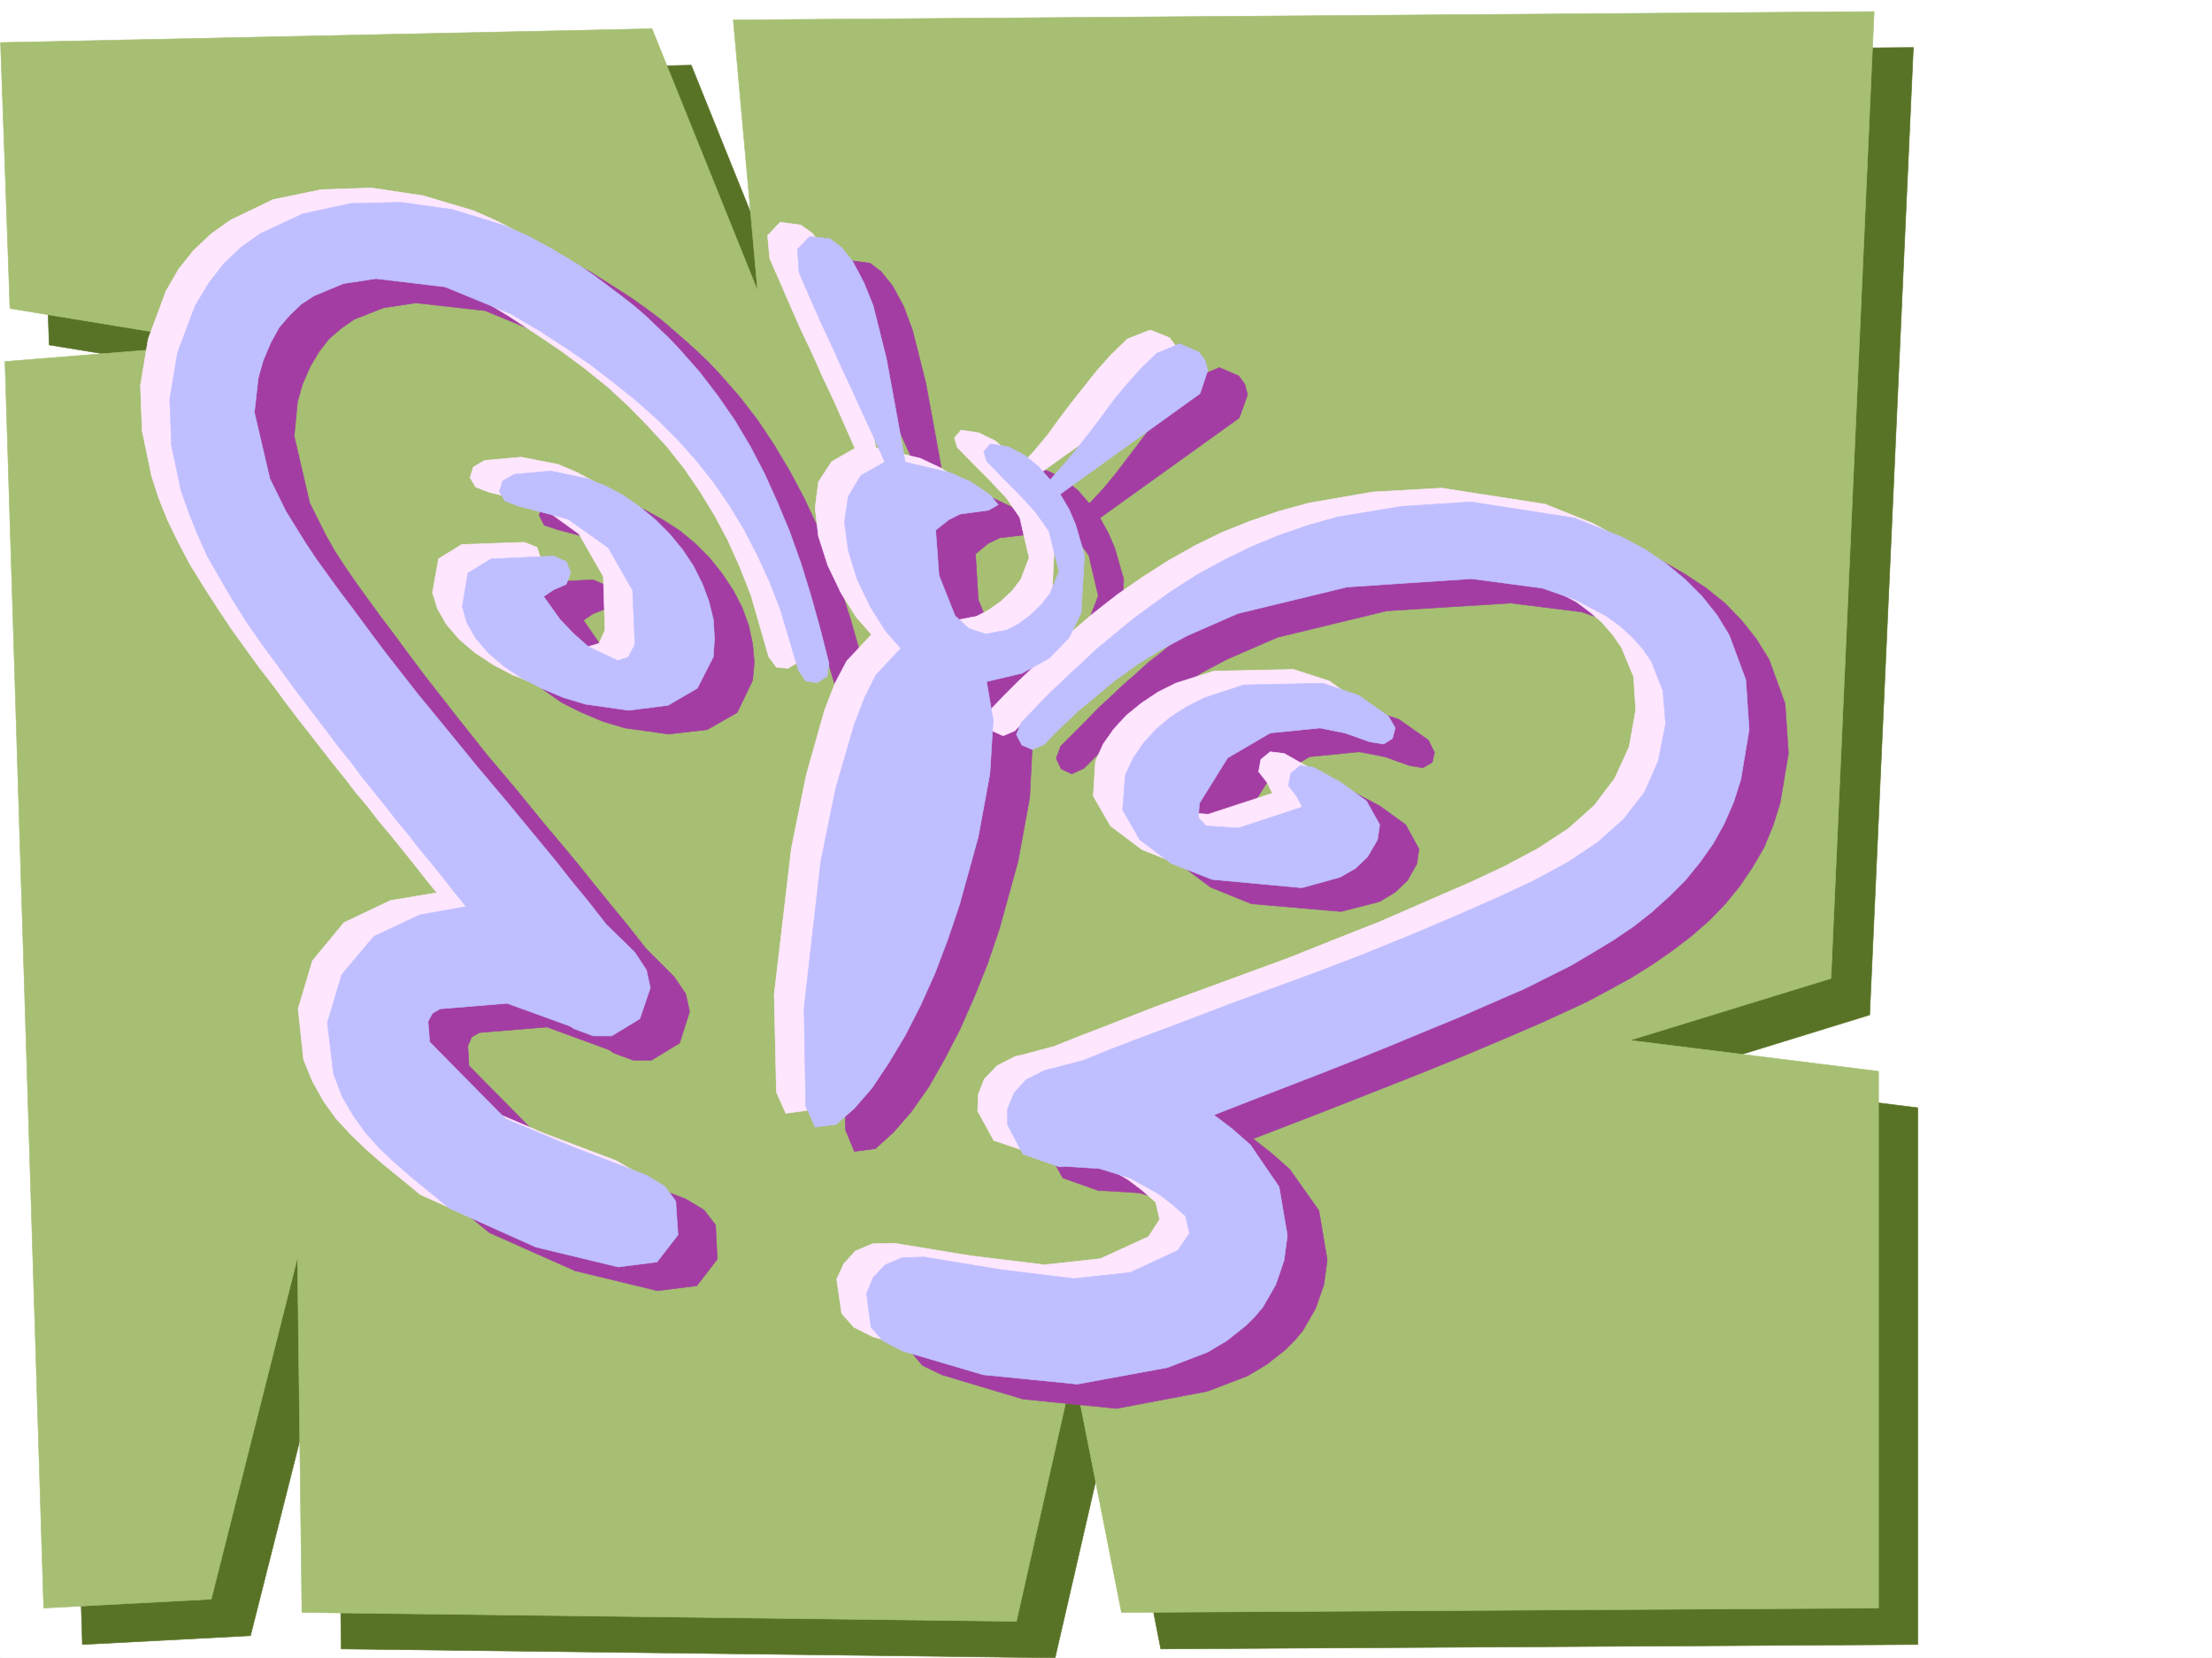
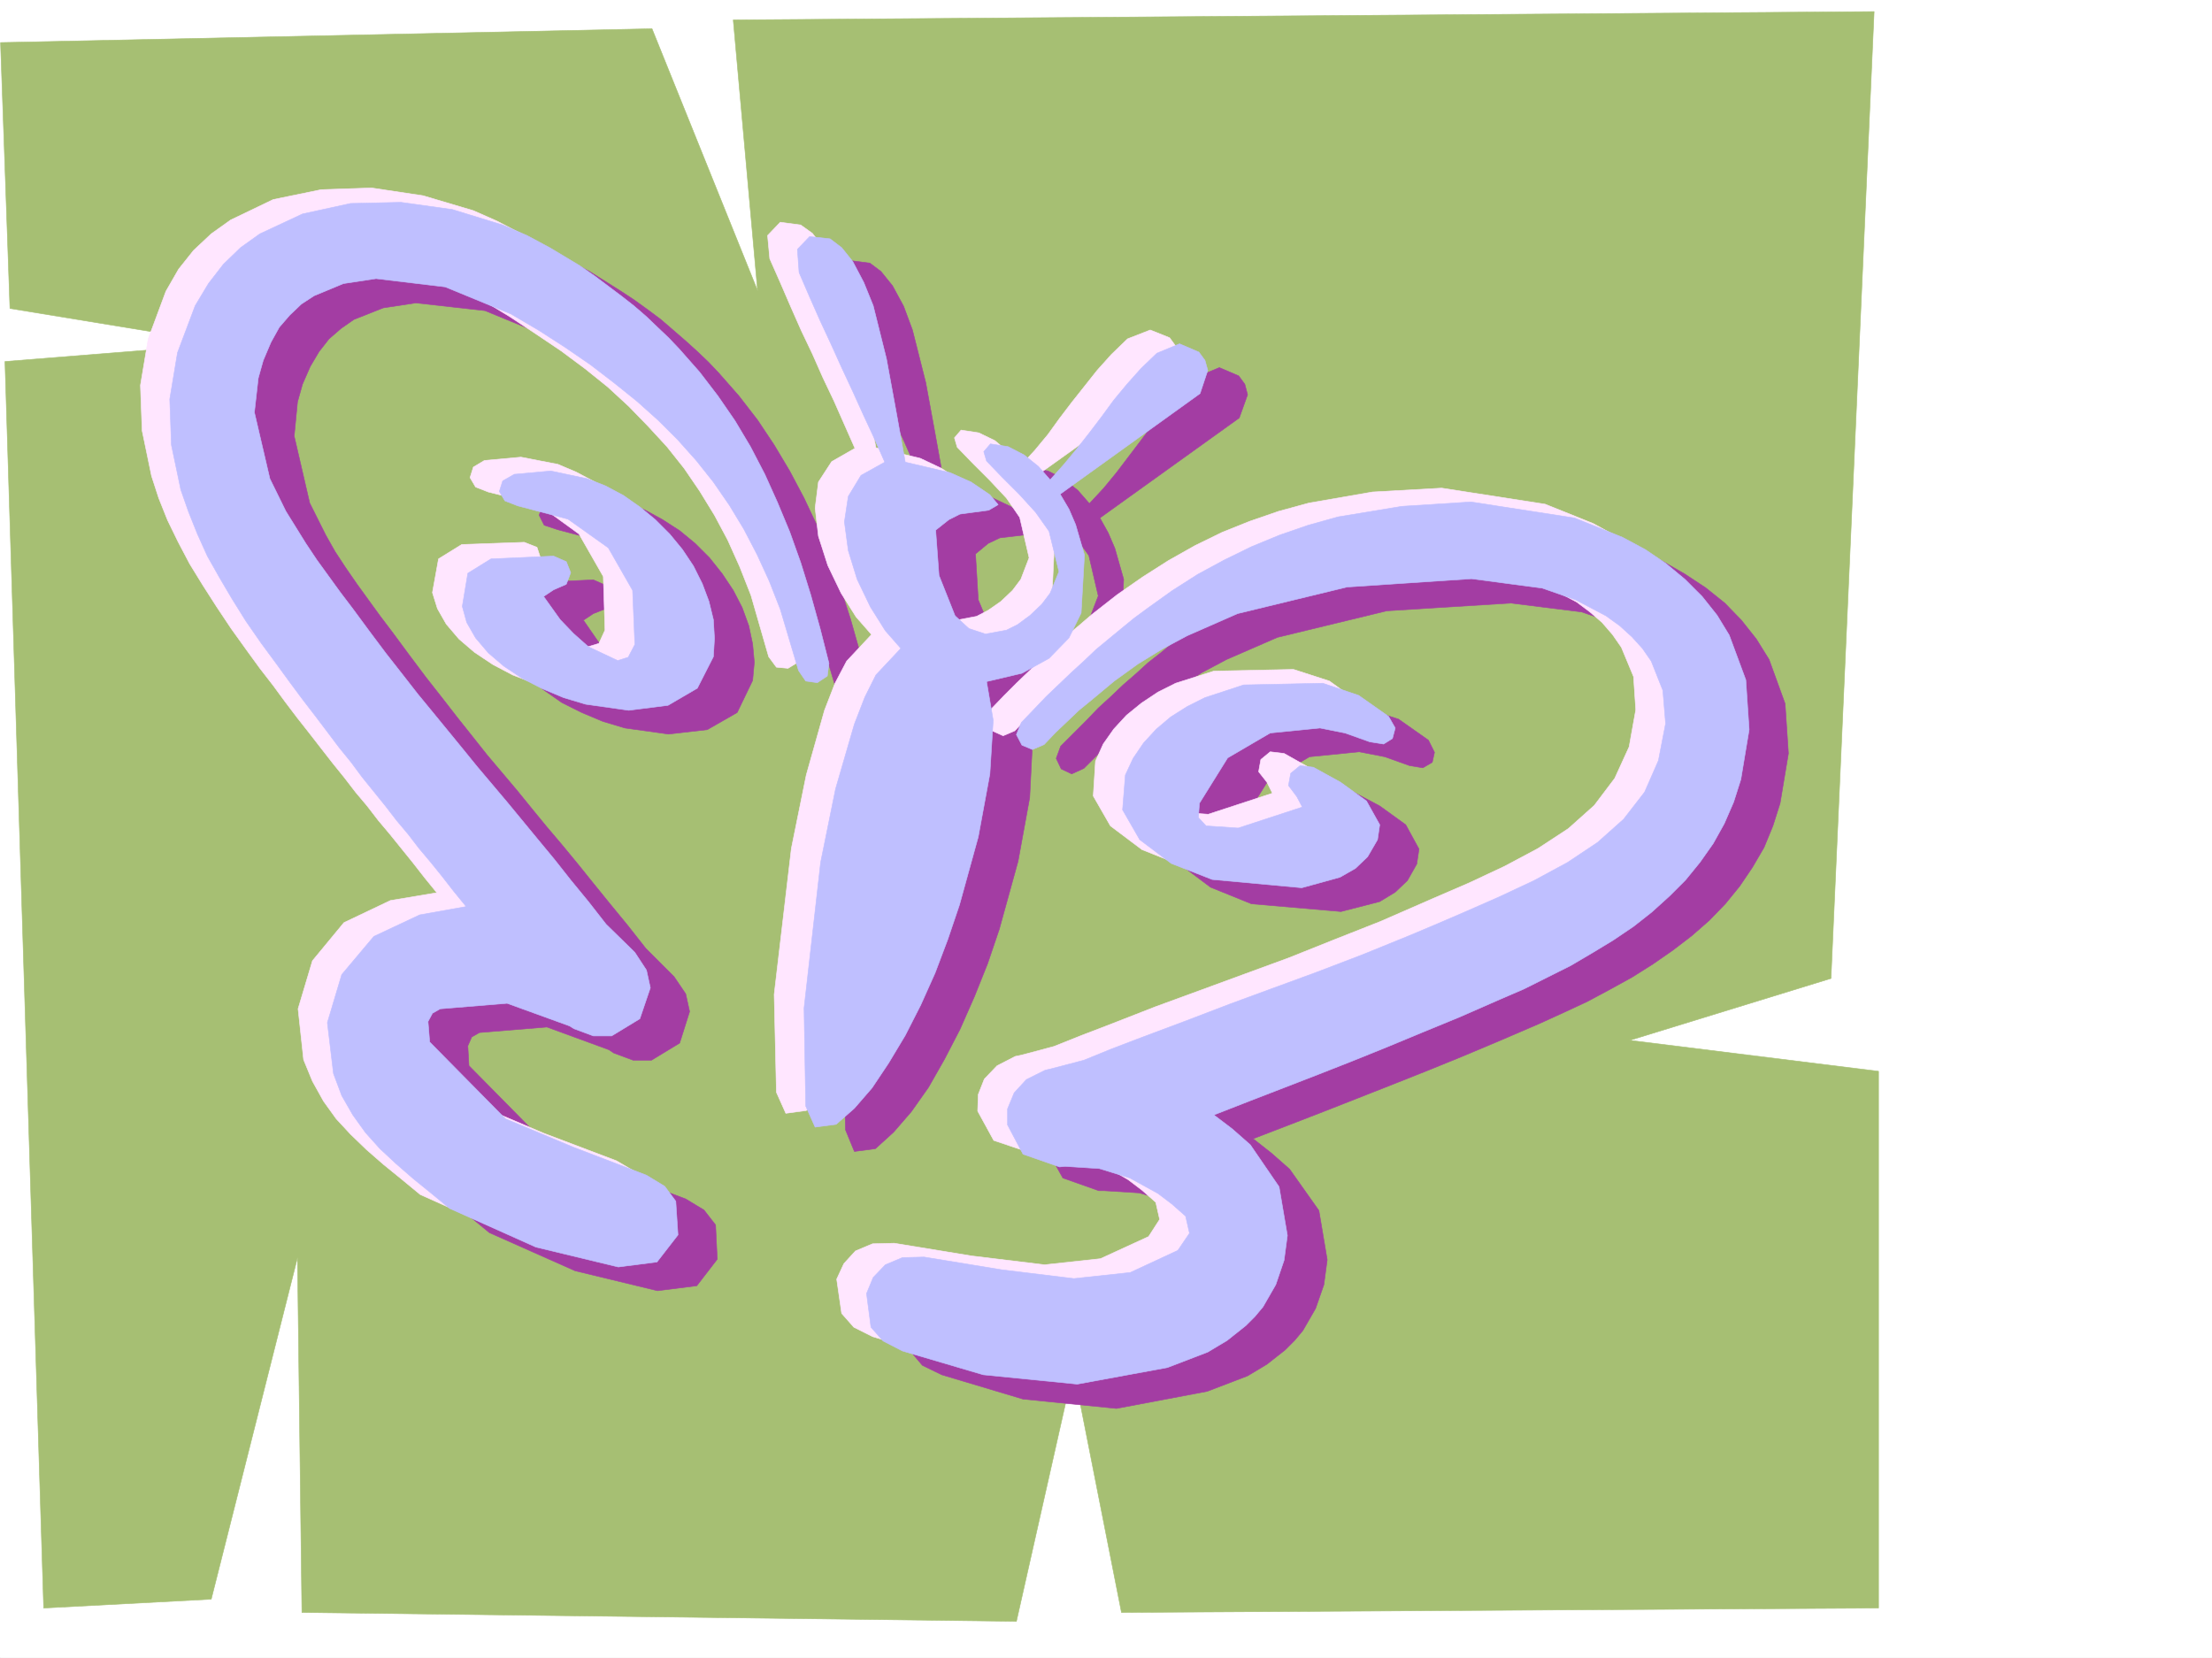
<svg xmlns="http://www.w3.org/2000/svg" width="2997.016" height="2246.297">
  <rect width="100%" height="100%" fill="#333333" stroke="none" />
  <defs>
    <clipPath id="a">
      <path d="M0 0h2997v2244.137H0Zm0 0" />
    </clipPath>
    <clipPath id="b">
      <path d="M53 62h2546v2182.137H53Zm0 0" />
    </clipPath>
    <clipPath id="c">
-       <path d="M53 61h2546v2183.137H53Zm0 0" />
-     </clipPath>
+       </clipPath>
  </defs>
  <path fill="#fff" d="M0 2246.297h2997.016V0H0Zm0 0" />
  <g clip-path="url(#a)" transform="translate(0 2.16)">
    <path fill="#fff" fill-rule="evenodd" stroke="#fff" stroke-linecap="square" stroke-linejoin="bevel" stroke-miterlimit="10" stroke-width=".743" d="M.742 2244.137h2995.531V-2.16H.743Zm0 0" />
  </g>
  <g clip-path="url(#b)" transform="translate(0 2.16)">
-     <path fill="#597326" fill-rule="evenodd" d="m53.957 104.191 882.606-17.984 143.105 355.066-32.961-367.03 1545.7-12.005-59.196 1310.79-271.98 83.906 337.199 41.918v727.296l-1025.75 5.985-64.438-330.317-78.668 342.32-967.293-12.003-5.984-480.852-116.871 462.903-227.797 11.964L59.94 537.145l298.957-23.965-292.234-47.938Zm0 0" />
-   </g>
+     </g>
  <g clip-path="url(#c)" transform="translate(0 2.16)">
    <path fill="none" stroke="#597326" stroke-linecap="square" stroke-linejoin="bevel" stroke-miterlimit="10" stroke-width=".743" d="m53.957 104.191 882.605-17.984 143.106 355.066-32.961-367.03 1545.7-12.005-59.196 1310.79-271.98 83.906 337.199 41.918v727.296l-1025.75 5.985-64.438-330.317-78.668 342.32-967.293-12.003-5.984-480.852-116.871 462.903-227.797 11.964L59.94 537.145l298.957-23.965-292.234-47.938zm0 0" />
  </g>
  <path fill="#a6bf73" fill-rule="evenodd" stroke="#a6bf73" stroke-linecap="square" stroke-linejoin="bevel" stroke-miterlimit="10" stroke-width=".743" d="m.742 57.672 882.645-18.727 143.105 355.028-33-366.993 1545.739-11.26-58.454 1310.047-272.722 83.867 337.16 41.953v727.3l-1025.711 5.981-65.219-330.316-77.144 342.32-968.04-12.004-6.019-480.851-116.871 462.867-227.012 12.004L6.727 489.844l298.957-23.969-292.196-47.934Zm0 0" />
  <path fill="#a33da3" fill-rule="evenodd" stroke="#a33da3" stroke-linecap="square" stroke-linejoin="bevel" stroke-miterlimit="10" stroke-width=".743" d="m1476.023 682.336-15.714-17.95-19.512-15.757-20.957-10.477-23.969-3.754-8.992 9.735 3.75 13.492 20.96 21.738 23.224 23.227 21.742 23.965 18.726 26.199 12.746 54.7-11.258 29.206-11.964 14.977-15.758 14.234-16.461 12.707-15.758 8.25-27.723 4.496-23.226-6.726-17.985-17.985-22.484-53.918-3.71-62.172 17.202-14.23 15.758-7.508 38.2-4.496 13.488-8.25-12.004-13.45-25.453-16.503-28.465-13.488-60.684-14.23-12.004-66.63-13.488-73.43-17.984-71.16-11.965-32.18-15.016-27.722-15.719-19.473-14.976-11.257-28.504-3.715-16.461 17.203 3.012 31.476 13.449 32.961 14.273 32.18 14.977 32.219 14.23 32.215 14.977 31.437 14.973 32.219 14.234 32.219 14.27 32.218-32.22 17.946-17.241 27.722-5.239 35.192 5.239 38.199 12.746 39.727 17.207 37.457 20.996 32.18 20.957 23.968-33.703 35.973-15.719 29.949-14.234 35.973-25.493 88.367-19.472 99.625-23.223 197.73L1145.59 1531l12.004 29.207 28.465-3.754 24.75-22.48 23.968-27.723 23.227-32.922 21.738-38.203 20.957-40.469 19.473-44.18 17.988-44.964 15.754-46.414 25.457-92.117 15.758-86.141 3.71-72.684-8.21-52.433 47.195-11.223 37.457-20.215 26.239-27.723 17.203-33.703 3.754-77.886-11.965-41.957-8.992-20.957-11.262-20.254 188.812-135.559 11.262-31.437-3.754-14.23-8.25-11.263-26.234-11.222-30.696 12.746-21.738 20.96-19.472 21.74-17.985 21.698-16.5 21.742-16.465 21.7-16.5 21.738-17.242 20.957zm0 0" />
  <path fill="#a33da3" fill-rule="evenodd" stroke="#a33da3" stroke-linecap="square" stroke-linejoin="bevel" stroke-miterlimit="10" stroke-width=".743" d="m1177.066 931.012-11.964-47.196-12.747-44.925-14.234-44.184-14.973-41.21-15.757-40.43-17.989-38.2-19.468-36.715-20.997-35.191-22.445-33.703L1001 536.297l-26.98-30.695-14.23-15.016-15.72-14.973-15.757-14.234-16.461-14.23-16.5-14.235-17.989-13.45-18.726-13.487-19.473-12.747-40.469-25.457-31.476-16.5-32.961-14.23-67.406-20.215-69.676-10.48-68.934 1.488-64.437 14.23-58.453 26.98-25.497 18.727-23.968 22.446-20.215 26.234-17.242 29.953-23.97 64.434-10.476 62.914 1.485 61.426 12.746 60.644 10.48 30.73 12.004 29.212 14.23 29.949 15.72 29.207 17.242 29.95 18.73 29.21 20.215 29.246 20.996 29.207 17.984 23.969 17.989 23.187 16.46 22.48 16.5 21.74 16.462 20.96 15.757 20.957 15.72 19.512 15.757 20.21 14.973 18.731 15.718 19.473 14.977 18.727 15.758 19.472 14.972 19.473 15.758 19.472 16.461 19.473 16.5 20.957-63.691 10.477-62.211 29.246-42.696 52.394-19.472 64.438 7.508 69.637 11.964 29.246 14.23 26.941 17.247 23.227 20.215 21.738 20.996 20.957 23.223 19.473 24.714 20.214 25.493 20.997 116.125 51.652 111.632 26.976 53.215-6.722 27.723-35.973-2.27-46.45-15.718-20.214-24.75-14.976-99.625-37.457-91.418-38.946-102.637-104.121-1.523-26.941 5.277-12.004 10.476-5.98 91.418-7.508 83.91 30.73 6.723 4.496 26.239 9.738h24.71l38.239-23.226 13.488-42.696-5.277-23.968-15.72-23.227-38.198-38.2-24.75-31.437-23.97-29.207-22.483-27.722-21.7-26.98-20.996-25.454-20.957-24.71-20.254-24.712-19.472-23.968-20.215-23.97-20.254-23.968-20.215-25.492-20.254-25.453-20.957-26.98-21.738-27.684-22.485-29.989-23.226-31.437-16.461-21.738-15.754-21.7-15.719-21.742-14.976-21.7-14.274-21.737-12.707-22.485-21.738-43.441-20.996-90.633 4.496-46.41 6.766-23.969 10.476-23.969 12.004-20.254 13.488-17.203 16.465-14.234 17.242-12.004 39.723-15.719 44.184-6.722 93.683 10.476 89.149 36.715 37.457 23.188 35.972 22.484 34.45 23.969 32.218 23.965 29.989 24.71 28.465 26.239 26.98 26.195 24.71 28.465 23.97 29.207 20.996 30.734 19.468 32.18 18.73 34.484 15.759 35.934 14.976 38.203 24.711 83.906 10.477 14.196 15.758 1.523 12.746-8.992zm0 0" />
  <path fill="#a33da3" fill-rule="evenodd" stroke="#a33da3" stroke-linecap="square" stroke-linejoin="bevel" stroke-miterlimit="10" stroke-width=".743" d="m790.445 840.375 13.489-8.953 17.246-6.762 5.238-15.719-5.238-15.718-17.246-7.508-84.649 3.754-32.219 19.472-7.507 44.926 6.765 22.48 11.961 20.958 16.5 19.472 21.742 17.989 24.711 17.242 26.98 13.488 28.466 11.965 29.988 8.992 59.156 8.25 52.473-6.02 40.469-23.187 20.957-43.48 2.27-24.711-2.27-24.711-5.239-24.711-8.992-24.711-12.004-23.227-14.976-22.48-17.243-21.7-19.472-19.472-20.957-17.242-23.227-14.977-23.222-12.746-24.75-10.48-50.207-10.477-49.422 4.496L735 684.602l-4.496 13.488 6.766 13.492 17.984 5.98 67.41 17.989 55.445 38.941 33 58.418 2.227 72.645-8.25 17.246-14.973 4.496-38.945-18.73-20.254-17.243-18.73-19.472zm646.637 170.789 17.203-17.242 17.242-17.203 16.5-17.242 17.207-15.72 16.5-15.718 17.243-14.977 16.46-15.011 17.243-13.453 17.242-14.23 17.246-12.747 34.445-24.71 35.23-21.743 35.188-20.215 36.715-17.984 38.242-15.719 38.942-12.746 40.468-11.223 86.137-14.976 94.43-5.239 140.094 21.7 65.18 25.496 29.988 17.203 28.464 18.73 26.239 20.996 22.48 23.184 20.215 25.496 17.242 27.719 21.742 59.902 4.497 67.41-11.262 67.407-9.735 30.734-12.004 29.207-15.718 26.941-17.243 25.493-19.472 23.968-21.738 22.442-23.97 20.996-25.456 19.473-26.977 18.73-28.465 17.945-29.988 16.5-30.734 16.461-32.219 14.977-32.96 15.015-53.919 23.184-51.73 21.742-47.938 19.469-47.191 18.73-45.711 17.985-45.707 17.949-46.45 17.984-48.718 18.73 24.75 19.474 24.71 21.738 39.727 56.148 11.223 66.664-4.5 33.703-11.219 32.22-17.246 29.952-11.258 13.489-12.707 12.746-24.754 19.472-26.195 15.72-54.7 20.956-122.894 23.227-126.605-12.711-110.145-32.961-26.234-12.746-16.5-19.473-5.985-45.668 8.997-20.996 16.5-17.203 23.222-10.52h29.207l104.907 16.5 98.882 12.707 75.7-8.21 65.18-30.731 14.976-23.187-5.242-23.223-18.727-15.758-18.73-14.234-37.457-21.7-41.211-12.003-47.196-2.973h-7.504l-48.718-17.242-21.703-38.946.742-22.48 8.25-20.957 16.46-17.988 25.497-12.707 7.468-2.266 44.965-11.965 36.715-14.234 35.227-14.23 65.922-24.75 61.43-22.446 59.195-21.738 59.199-22.446 59.937-23.222 64.438-26.239 34.45-14.23 35.968-15.719 49.465-21.742 48.68-22.442 44.964-23.968 41.211-27.723 35.227-30.691 27.722-36.715 19.473-42.7 8.992-50.945-3.754-44.925-15.718-38.946-12.004-17.242-14.23-16.46-16.5-14.977-17.95-12.747-41.211-22.484-45.707-15.715-95.91-11.965-167.82 10.477-148.383 35.934-68.934 29.988-33.703 17.95-32.219 20.995-32.219 23.188-32.218 25.492-15.719 14.23-15.758 14.235-15.719 15.718-15.754 15.72-16.46 7.507-14.235-6.766-6.765-14.234zm0 0" />
  <path fill="#a33da3" fill-rule="evenodd" stroke="#a33da3" stroke-linecap="square" stroke-linejoin="bevel" stroke-miterlimit="10" stroke-width=".743" d="m1817.68 1126.512-7.47-14.977-11.257-14.234 3.008-16.461 12.75-10.516 17.945 2.266 36.715 19.473 35.23 25.453 17.985 32.964-3.012 20.211-12.707 22.485-16.5 15.719-20.996 12.746-52.434 13.488-121.367-10.477-55.441-22.484-41.957-31.477-23.223-40.425 2.969-47.938 10.48-22.484 14.27-20.215 17.207-18.727 20.254-16.46 22.48-14.977 23.97-12.004 51.69-16.461 107.875-2.27 48.72 15.72 40.468 28.464 8.25 16.5-3.012 13.492-12.746 7.465-17.984-2.969-33.703-12.004-34.489-6.726-67.406 6.726-56.969 33.704-38.945 62.167-1.484 19.473 10.476 11.223 43.442 3.011zm0 0" />
  <path fill="#ffe6ff" fill-rule="evenodd" stroke="#ffe6ff" stroke-linecap="square" stroke-linejoin="bevel" stroke-miterlimit="10" stroke-width=".743" d="m1383.125 630.684-16.5-17.989-18.73-15.715-21.7-10.52-24.007-3.714-8.993 10.48 3.75 12.708 21 21.738 23.223 23.226 22.484 23.97 17.985 26.194 12.707 54.704-11.219 29.207-11.223 14.972-15.757 14.977-17.243 12.004-15.718 8.21-27.723 5.239-22.48-7.465-18.731-17.988-22.484-53.918-3.75-62.168 17.242-13.492 15.719-7.508 38.98-5.238 12.746-7.47-12.004-14.23-25.453-16.5-28.504-13.453-59.941-14.23-12.707-66.664-12.746-73.43-18.727-71.125-12.004-32.219-14.976-27.722-14.977-19.47-15.758-11.222-27.718-3.754-17.207 17.985 2.972 31.437 14.235 32.219 14.23 32.96 14.234 32.18 15.012 31.477 14.234 32.219 14.973 31.434 14.235 32.218 14.23 32.22-31.473 17.987-17.988 27.68-4.457 35.23 4.457 38.2 12.746 39.687 17.988 37.457 20.254 32.18 20.957 23.969-33.703 35.972-15.758 29.95-14.234 36.714-24.71 87.625-20.216 99.625-23.261 197.73 3.007 132.587 12.746 28.465 27.723-3.754 24.711-21.7 23.969-28.464 23.265-32.961 22.442-37.457 21-41.211 18.726-43.442 17.989-45.668 15.715-46.453 25.496-92.117 15.718-86.137 3.75-71.906-8.25-52.433 47.977-11.223 36.715-20.254 26.941-28.465 16.5-32.96 3.754-78.63-12.004-41.953-8.992-20.215-11.223-20.957 189.555-135.601 10.48-31.434-3.753-14.234-8.211-11.223-26.235-10.516-30.734 12.004-21.7 20.957-19.511 21.739-17.203 21.703-17.242 21.738-16.504 21.7-15.715 21.741-17.988 21.7zm0 0" />
  <path fill="#ffe6ff" fill-rule="evenodd" stroke="#ffe6ff" stroke-linecap="square" stroke-linejoin="bevel" stroke-miterlimit="10" stroke-width=".743" d="m1083.422 880.102-12.004-47.938-12.707-44.965-13.488-43.437-15.758-41.957-15.719-40.43-17.988-38.2-19.469-36.714-20.254-35.191-23.226-33.704-25.454-32.218-26.98-31.438-14.23-14.973-14.977-15.015-15.758-14.192-17.242-14.234-16.461-13.488-17.988-14.235-18.727-12.746-18.73-13.488-41.211-25.453-31.477-16.461-32.219-14.234-68.187-20.254-69.676-10.477-68.191 2.266-65.18 13.449-57.672 27.723-26.238 18.73-23.969 22.48-20.254 25.458-17.203 29.949-23.969 64.437-10.515 62.91 2.265 61.426 12.746 61.426 9.739 29.953 11.965 29.95 14.23 29.206 15.758 29.954 17.988 29.246 18.727 29.207 19.472 29.207 20.957 29.207 17.985 24.71 17.988 23.227 16.5 22.485 16.461 21.699 16.5 20.957 15.719 20.254 15.758 20.215 15.718 19.472 14.973 19.473 15.758 18.727 14.976 19.472 15.758 18.73 15.719 19.47 15.715 19.472 15.758 20.215 16.46 20.215-62.91 10.52-62.953 29.949-42.695 51.69-19.473 65.142 7.469 68.933 12.004 29.207 14.976 26.938 17.243 23.968 19.472 20.997 21.739 20.96 23.226 20.215 23.969 19.469 25.453 20.996 116.91 52.434 110.887 26.941 53.176-6.726 28.504-36.715-3.012-46.41-14.977-20.254-25.492-14.977-98.883-37.457-91.418-38.945-102.636-103.34-2.266-27.723 5.238-11.218 10.52-6.766 91.375-6.727 83.95 30.696 6.722 3.754 26.238 9.734h24.71l38.2-23.227 14.235-41.953-5.985-23.968-15.719-23.97-5.238-5.238-33-32.96-24.71-31.438-23.227-29.207-22.48-27.723-22.485-26.195-20.957-26.238-20.254-24.711-20.215-23.969-20.215-23.965-20.254-24.715-19.472-23.965-20.215-24.714-20.996-26.235-20.957-26.195-21.739-28.465-22.484-29.21-23.227-31.473-16.5-22.485-15.714-21.7-15.758-21.737-14.977-21.703-14.234-21.739-12.746-21.699-21.7-44.223-20.996-89.851 4.496-47.196 7.508-23.968 9.735-23.969 11.965-20.215 13.488-17.242 16.504-14.23 17.242-11.965 39.683-15.758 44.223-6.727 93.645 10.48 89.187 36.716 38.203 23.222 35.188 23.188 34.488 23.226 32.219 23.969 30.73 24.711 28.465 26.234 26.2 26.98 25.492 27.684 23.226 29.207 20.996 30.73 20.215 32.962 17.984 33.707 16.461 36.676 15.016 38.199 23.969 83.168 10.476 14.23 15.758 1.485 13.45-8.25zm0 0" />
  <path fill="#ffe6ff" fill-rule="evenodd" stroke="#ffe6ff" stroke-linecap="square" stroke-linejoin="bevel" stroke-miterlimit="10" stroke-width=".743" d="m696.8 789.469 13.49-9.739 17.245-6.761 5.238-15.719-5.238-15.719-17.246-6.765-84.648 3.011-31.477 19.473-8.25 45.707 6.766 21.703 11.96 20.996 17.247 20.215 20.957 17.945 24.75 16.5 26.98 14.235 29.207 11.219 29.207 8.996 59.196 8.992 52.472-6.727 40.43-23.226 20.996-42.696 2.23-24.71-2.23-25.493-5.238-24.71-8.992-23.97-12.004-23.968-14.977-22.485-17.242-20.957-19.473-19.472-20.996-17.985-22.441-14.976-24.008-12.707L756 629.16l-50.207-9.738-49.461 4.496-14.977 8.992-4.496 14.235 7.508 12.746 17.203 6.726 68.192 17.242 54.703 39.688 32.96 57.672 2.266 72.648-8.25 17.985-14.972 4.496-38.985-19.473-20.214-17.242-18.73-19.473zm646.598 170.75 17.243-17.95 17.242-17.242 17.246-16.46 16.46-16.5 17.243-15.72 16.461-14.972 17.242-14.234 16.5-14.23 17.242-13.493 17.207-13.488 34.485-23.97 35.191-22.44 35.973-20.254 36.715-17.95 37.457-15.015 38.98-13.45 41.211-11.261 86.14-14.973 93.684-5.242 140.094 21.742 65.18 26.196 29.988 16.46 28.465 18.73 26.238 20.997 23.223 23.969 19.473 24.71 17.242 27.723 21.703 59.899 5.238 67.41-11.223 68.191-10.476 30.692-12.004 28.465-14.977 27.722-17.984 24.711-19.473 23.969-21.738 22.484-23.969 20.957-25.496 20.215-26.976 18.727-28.465 17.242-29.95 17.207-30.734 15.719-32.219 15.011-32.218 14.977-54.7 23.227-50.949 21.699-48.68 19.472-47.23 19.473-45.71 17.984-45.669 17.243-46.488 17.949-47.938 18.726 23.97 19.473 24.75 21.738 39.687 56.93 11.261 65.883-4.5 33.746-11.257 32.922-17.207 29.246-11.258 13.45-12.746 12.745-24.715 20.215-26.235 14.977-54.699 20.996-122.11 23.226-127.39-12.746-110.144-32.96-25.454-12.747-16.5-18.73-6.726-46.41 9.738-21 15.719-17.204 23.223-9.734 29.246-.742 104.906 17.203 98.887 12.004 75.656-8.25 65.219-29.953 14.976-23.223-5.242-23.226-18.726-16.461-18.77-14.235-37.457-21.738-41.21-11.965-47.196-3.012h-7.465l-48.719-16.46-21.742-39.723.742-22.446 8.25-20.996 17.246-17.984 24.711-12.71 7.508-1.524 44.965-11.965 37.457-14.977 35.187-13.488 65.22-25.453 61.429-22.485 59.195-21.738 59.2-21.699 59.937-23.969 64.437-25.453 34.45-15.016 35.968-15.718 50.207-21.7 47.938-22.484 44.965-23.969 41.21-26.976 35.188-31.438 27.723-36.715 19.511-42.699 8.993-50.164-3.012-44.965-16.5-39.687-11.965-17.242-14.23-16.461-16.5-14.23-17.989-13.493-41.21-21.7-44.926-15.757-95.91-12.707-168.602 11.223-148.344 35.972-68.933 29.207-32.961 18.727-32.961 20.215-32.219 23.226-32.219 25.453-15.758 14.235-15.718 14.972-15.72 14.977-15.753 16.5-15.719 6.727-14.976-6.727-6.766-14.23zm0 0" />
  <path fill="#ffe6ff" fill-rule="evenodd" stroke="#ffe6ff" stroke-linecap="square" stroke-linejoin="bevel" stroke-miterlimit="10" stroke-width=".743" d="m1724.035 1074.82-7.508-14.976-11.218-14.23 2.968-16.462 12.75-10.48 18.727 2.23 35.973 20.215 35.23 24.711 17.984 32.961-2.27 20.254-13.487 22.441-16.461 16.5-20.996 11.965-52.434 13.492-121.406-10.48-54.66-21.738-42.739-32.18-23.222-40.469 3.007-47.195 10.48-23.223 14.231-20.215 17.246-18.73 20.215-16.461 22.48-14.977 23.97-12.003 51.73-16.461 107.875-2.266 48.719 15.758 40.43 29.207 8.992 15.719-3.715 14.23-12 7.508-18.73-3.012-33.704-12.746-34.488-5.98-66.664 6.722-57.711 33.707-38.945 61.426-.743 19.469 9.735 11.262 43.441 2.972zm0 0" />
  <path fill="#bfbfff" fill-rule="evenodd" stroke="#bfbfff" stroke-linecap="square" stroke-linejoin="bevel" stroke-miterlimit="10" stroke-width=".743" d="m1422.848 650.156-15.758-17.988-19.469-15.719-21.742-11.258-23.969-3.714-8.992 10.476 3.754 12.707 20.957 21.742 23.227 23.223 22.484 24.715 17.984 25.453 13.489 54.7-11.965 29.206-11.258 14.977-15.719 14.976-17.246 12.746-14.973 7.47-28.464 5.237-22.485-7.468-18.726-17.242-21.743-54.665-4.496-61.425 17.989-14.23 14.972-7.509 38.985-5.238 12.707-7.469-11.223-13.488-25.492-17.246-28.465-12.707-60.684-14.23-12.004-66.668-13.488-73.43-17.95-71.902-12.745-31.438-14.973-28.465-15.015-18.73-15.72-11.965-27.722-3.008-16.5 17.242 2.27 31.438 14.23 32.96 14.235 32.22 14.972 32.18 14.235 31.472 15.015 32.219 14.23 31.437 14.977 32.219 14.23 32.219-32.218 17.945-17.242 28.465-5.238 34.488 5.238 38.941 12.004 38.946 17.988 37.457 20.215 32.18 20.996 23.968-33.746 35.973-14.973 29.949-14.234 36.715-25.453 87.621-20.254 99.629-22.485 197.726 2.27 132.59 12.746 28.465 28.465-3.754 24.71-21.738 23.97-27.684 22.484-33.703 22.48-37.46 20.996-41.212 19.473-43.437 17.242-45.672 15.719-46.45 25.453-92.12 15.758-85.391 4.496-72.648-8.992-52.434 47.937-11.262 36.715-20.215 26.98-27.722 16.5-33.703 4.497-78.63-12.004-41.21-8.992-20.961-11.965-20.215 189.555-136.34 10.48-31.437-3.754-13.489-8.25-11.222-26.2-11.262-30.73 12.75-21.738 20.957-18.73 20.996-17.989 21.7-16.46 22.484-16.5 21.699-16.461 20.996-17.985 21.703zm0 0" />
  <path fill="#bfbfff" fill-rule="evenodd" stroke="#bfbfff" stroke-linecap="square" stroke-linejoin="bevel" stroke-miterlimit="10" stroke-width=".743" d="m1123.148 898.832-12.003-47.195-12.746-45.707-13.493-43.442-14.972-41.953-16.5-39.687-17.207-38.2-19.47-37.457-21-35.191-23.222-33.703-24.71-32.219-27.723-31.437-14.274-14.977-14.973-14.23-15.718-15.016-16.5-14.23-17.242-13.454-17.95-13.488-17.984-13.488-19.512-13.492-41.172-24.711-30.734-16.461-32.961-14.23-68.191-20.997-69.676-9.738-68.188 1.527-65.18 14.23-57.714 26.942-26.195 18.727-23.227 22.484-20.254 26.195-17.984 29.954-23.97 63.69-10.48 62.915 2.23 62.168L245 663.645l10.48 29.949 12.004 29.953 13.489 29.95 16.5 29.206 17.203 29.207 18.73 29.992 20.254 29.207 20.957 28.465 17.985 24.711 17.246 23.227 17.242 22.441 16.46 21.742 15.759 20.957 16.46 20.254 14.973 20.215 15.758 19.469 15.719 19.472 15.015 19.473 15.72 18.73 14.972 19.47 15.758 18.73 15.718 19.472 15.72 20.215 16.5 20.215-62.95 11.258-62.172 29.21-43.477 51.688-19.472 65.141 8.25 68.934 11.222 29.953 15.012 26.195 17.207 23.969 19.508 21.738 21.703 20.215 23.223 20.215 24.008 19.472 25.457 20.997 116.867 52.433 111.672 26.942 52.433-6.727 28.465-36.715-2.973-45.668-15.015-20.254-24.711-14.976-99.664-38.2-91.379-38.203-102.676-104.082-2.23-27.722 5.984-11.223 10.477-6.02 90.675-7.468 84.649 30.691 6.023 3.754 26.196 9.738h24.75l38.203-23.226 14.23-41.953-5.238-23.97-15.719-23.968-5.277-5.238-33.703-32.961-23.97-30.695-23.968-29.207-22.484-28.465-21.738-26.239-20.958-25.453-20.996-25.453-20.214-23.969-20.254-23.968-19.473-23.969-20.215-24.711-20.254-24.71-20.957-25.493-20.996-26.942-21.742-27.722-22.441-29.95-23.227-31.476-16.5-21.738-15.719-21.7-15.758-21.742-14.972-22.441-13.492-21.742-13.489-21.7-21.738-44.222-20.957-89.852 5.238-46.449 6.727-23.969 10.515-24.71 11.223-20.215 14.23-16.5 15.758-14.977 17.203-11.223 39.727-16.5 44.184-6.722 93.683 11.218 89.149 36.715 38.199 22.446 35.973 23.226 33.742 23.223 32.219 24.71 30.695 24.716 28.465 25.492 26.98 26.937 24.75 27.723 23.223 29.207 21.703 31.477 19.508 32.218 17.949 34.446 16.5 35.933 14.976 38.203 24.75 83.164 9.735 14.235 15.719 2.226 13.488-8.992zm0 0" />
  <path fill="#bfbfff" fill-rule="evenodd" stroke="#bfbfff" stroke-linecap="square" stroke-linejoin="bevel" stroke-miterlimit="10" stroke-width=".743" d="m736.527 808.195 13.489-8.992 17.203-7.508 6.023-15.715-6.023-14.976-17.203-7.508-84.692 3.754-31.472 19.473-7.47 44.925 5.981 21.739 12.004 20.957 17.203 20.254 21 17.949 24.711 16.5L735 933.277l28.504 11.965 29.953 8.992 58.453 8.25 53.176-6.761 39.727-23.188 21.738-42.695 1.488-24.715-1.488-25.492-6.02-24.711-8.992-23.969-11.965-23.969-14.976-22.48-17.243-20.957-19.472-19.473-20.996-17.242-22.485-15.719-23.968-12.746-24.711-9.738-49.461-10.477-49.461 4.496-15.719 8.993-4.496 14.234 7.469 12.746 17.242 6.723 68.191 17.988 54.7 38.941 32.96 57.672 3.012 73.391-8.992 17.246-14.234 4.496-39.723-18.73-20.215-17.985-17.988-18.73zm647.34 170.75L1401.11 961l16.461-17.242 17.243-16.461 16.5-15.758 17.206-15.719 16.5-15.718 17.243-14.23 17.242-14.235 16.46-13.489 17.243-12.746 34.45-24.71 35.226-22.485 35.972-19.473 36.715-17.945 38.203-15.758 38.942-13.449 40.469-11.262 86.175-14.234 93.645-5.98 140.137 21.699 65.18 26.238 30.69 16.46 27.723 18.727 26.239 21.743 23.222 23.222 20.254 25.457 16.461 26.977 22.484 60.644 4.497 67.41-11.223 67.407-9.774 30.734-12.706 29.207-15.016 26.98-17.95 25.454-19.507 23.969-21.703 21.699-24.008 21.738-24.711 19.473-27.719 18.73-28.465 17.242-29.25 17.204-31.433 15.718-31.477 15.758-32.96 14.235-54.704 23.964-50.945 20.961-48.719 20.215-46.45 18.727-45.71 17.988-46.45 17.984-46.449 17.946-47.937 18.73 24.71 18.73 24.712 21.739 38.984 56.93 11.219 65.882-4.496 33.704-11.223 32.96-17.242 29.993-11.223 13.449-12.004 12.004-25.453 20.215-26.234 15.718-54.703 20.996-122.11 22.446-127.386-12.711-109.403-32.219-26.195-13.488-16.5-18.727-5.984-45.672 8.992-21.738 16.465-17.203 23.222-9.738 29.246-.743 104.868 17.204 98.18 12.003 76.402-8.25 64.437-29.949 15.758-23.226-5.281-23.223-18.727-16.5-18.73-14.195-38.2-20.996-41.21-12.747-46.454-2.972-7.507.742-49.422-17.242-20.996-39.688v-21.699l8.992-21.738 16.5-17.988 25.457-12.707 6.762-1.524 45.671-11.965 36.715-14.976 35.227-13.489 65.922-24.71 60.722-23.227 59.16-21.738 59.196-21.704 60.683-23.222 64.438-26.2 33.742-14.23 36.715-15.758 49.426-21.699 47.972-22.484 45.711-24.711 40.426-26.98 35.23-31.434 28.465-36.715 18.731-42.7 9.734-50.163-3.715-44.965-15.757-39.688-11.965-17.242-14.23-15.719-16.5-14.976-18.731-13.488-41.211-21.7-44.965-15.758-95.91-12.707-168.563 11.22-148.343 35.972-68.192 29.953-33.703 17.984-33 20.215-32.219 23.227-31.437 26.195-16.5 13.488-15.719 14.977-15.758 14.976-15.718 16.5-15.758 6.723-14.23-5.98-7.47-14.235zm0 0" />
  <path fill="#bfbfff" fill-rule="evenodd" stroke="#bfbfff" stroke-linecap="square" stroke-linejoin="bevel" stroke-miterlimit="10" stroke-width=".743" d="m1764.504 1093.55-7.508-14.234-11.219-14.976 2.97-16.461 12.745-10.477 17.988 2.227 36.715 20.215 35.23 25.496 17.946 32.176-2.973 20.214-13.488 23.227-16.5 15.758-20.957 11.965-51.691 14.23-121.407-11.219-55.441-21.742-42.7-32.219-23.226-40.43 3.754-47.19 10.48-22.485 14.231-20.957 17.246-18.727 19.469-16.46 22.484-14.235 23.97-12.004 52.433-17.203 107.171-2.27 48.68 16.5 40.469 28.465 8.992 15.72-3.754 14.234-11.965 7.468-18.726-2.972-33.746-12.004-33.703-6.727-67.446 6.727-57.675 33.703-38.239 61.426-1.484 19.472 10.477 11.262 43.48 2.973zm0 0" />
</svg>